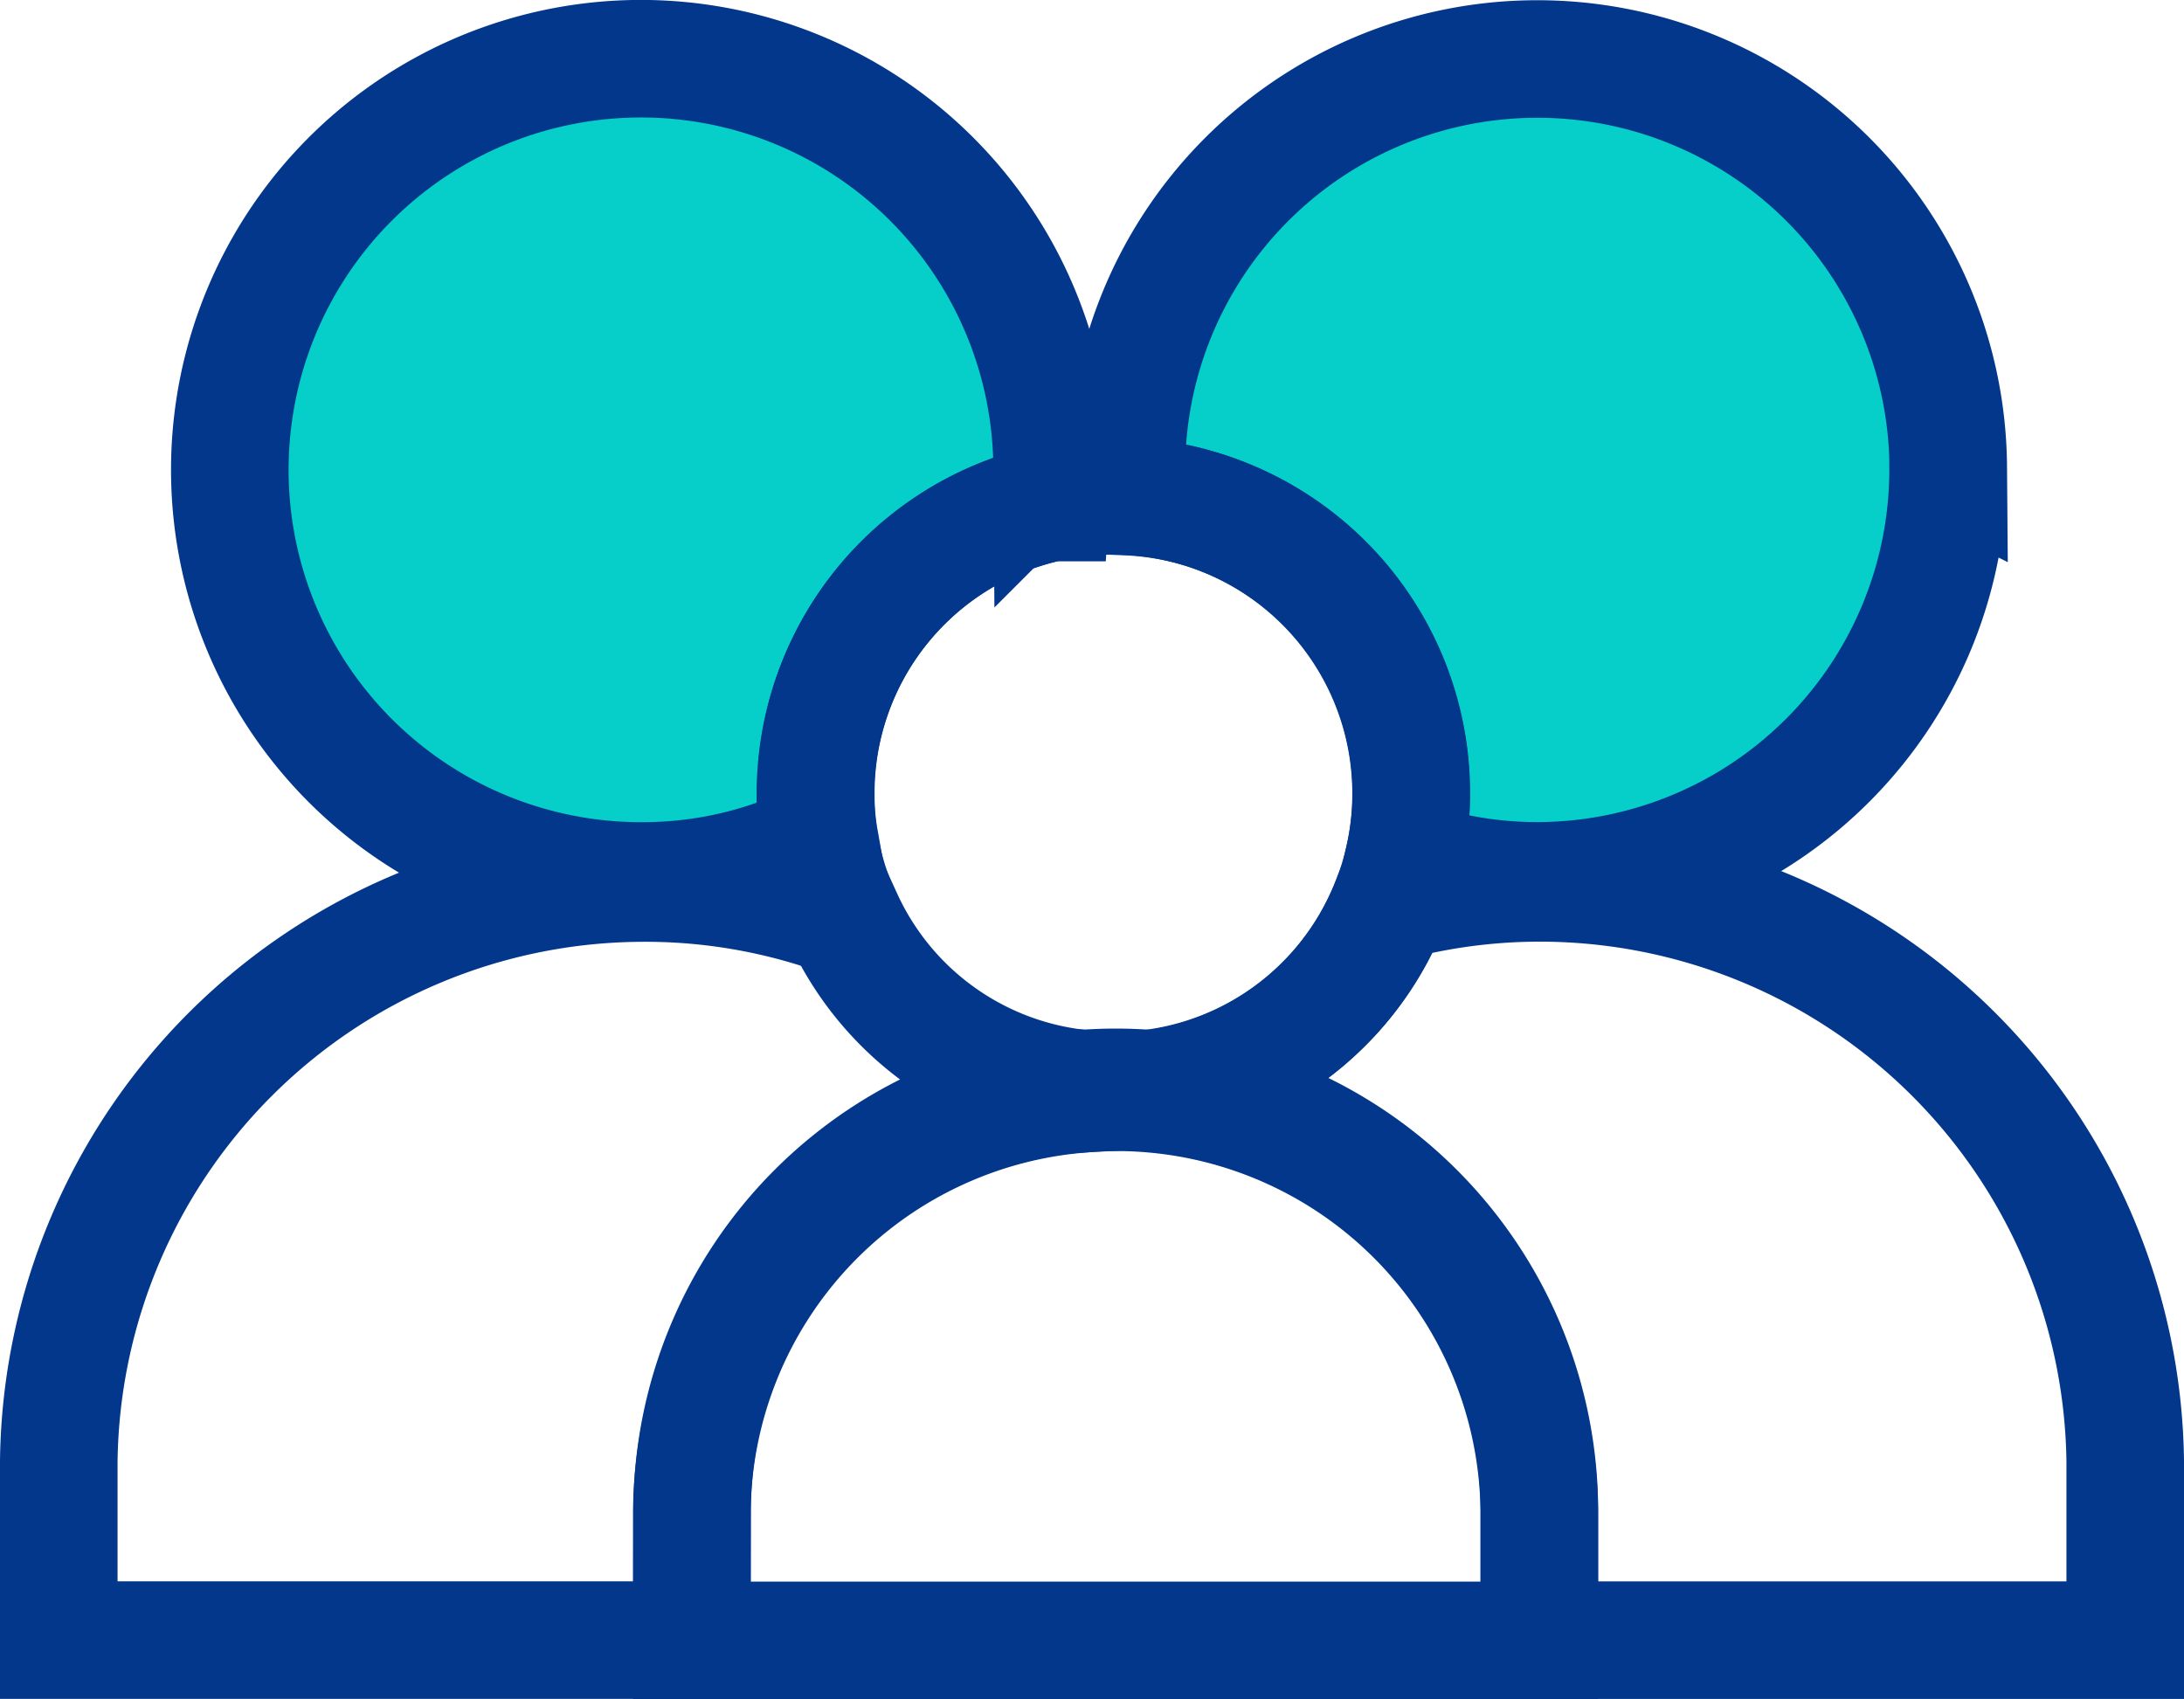
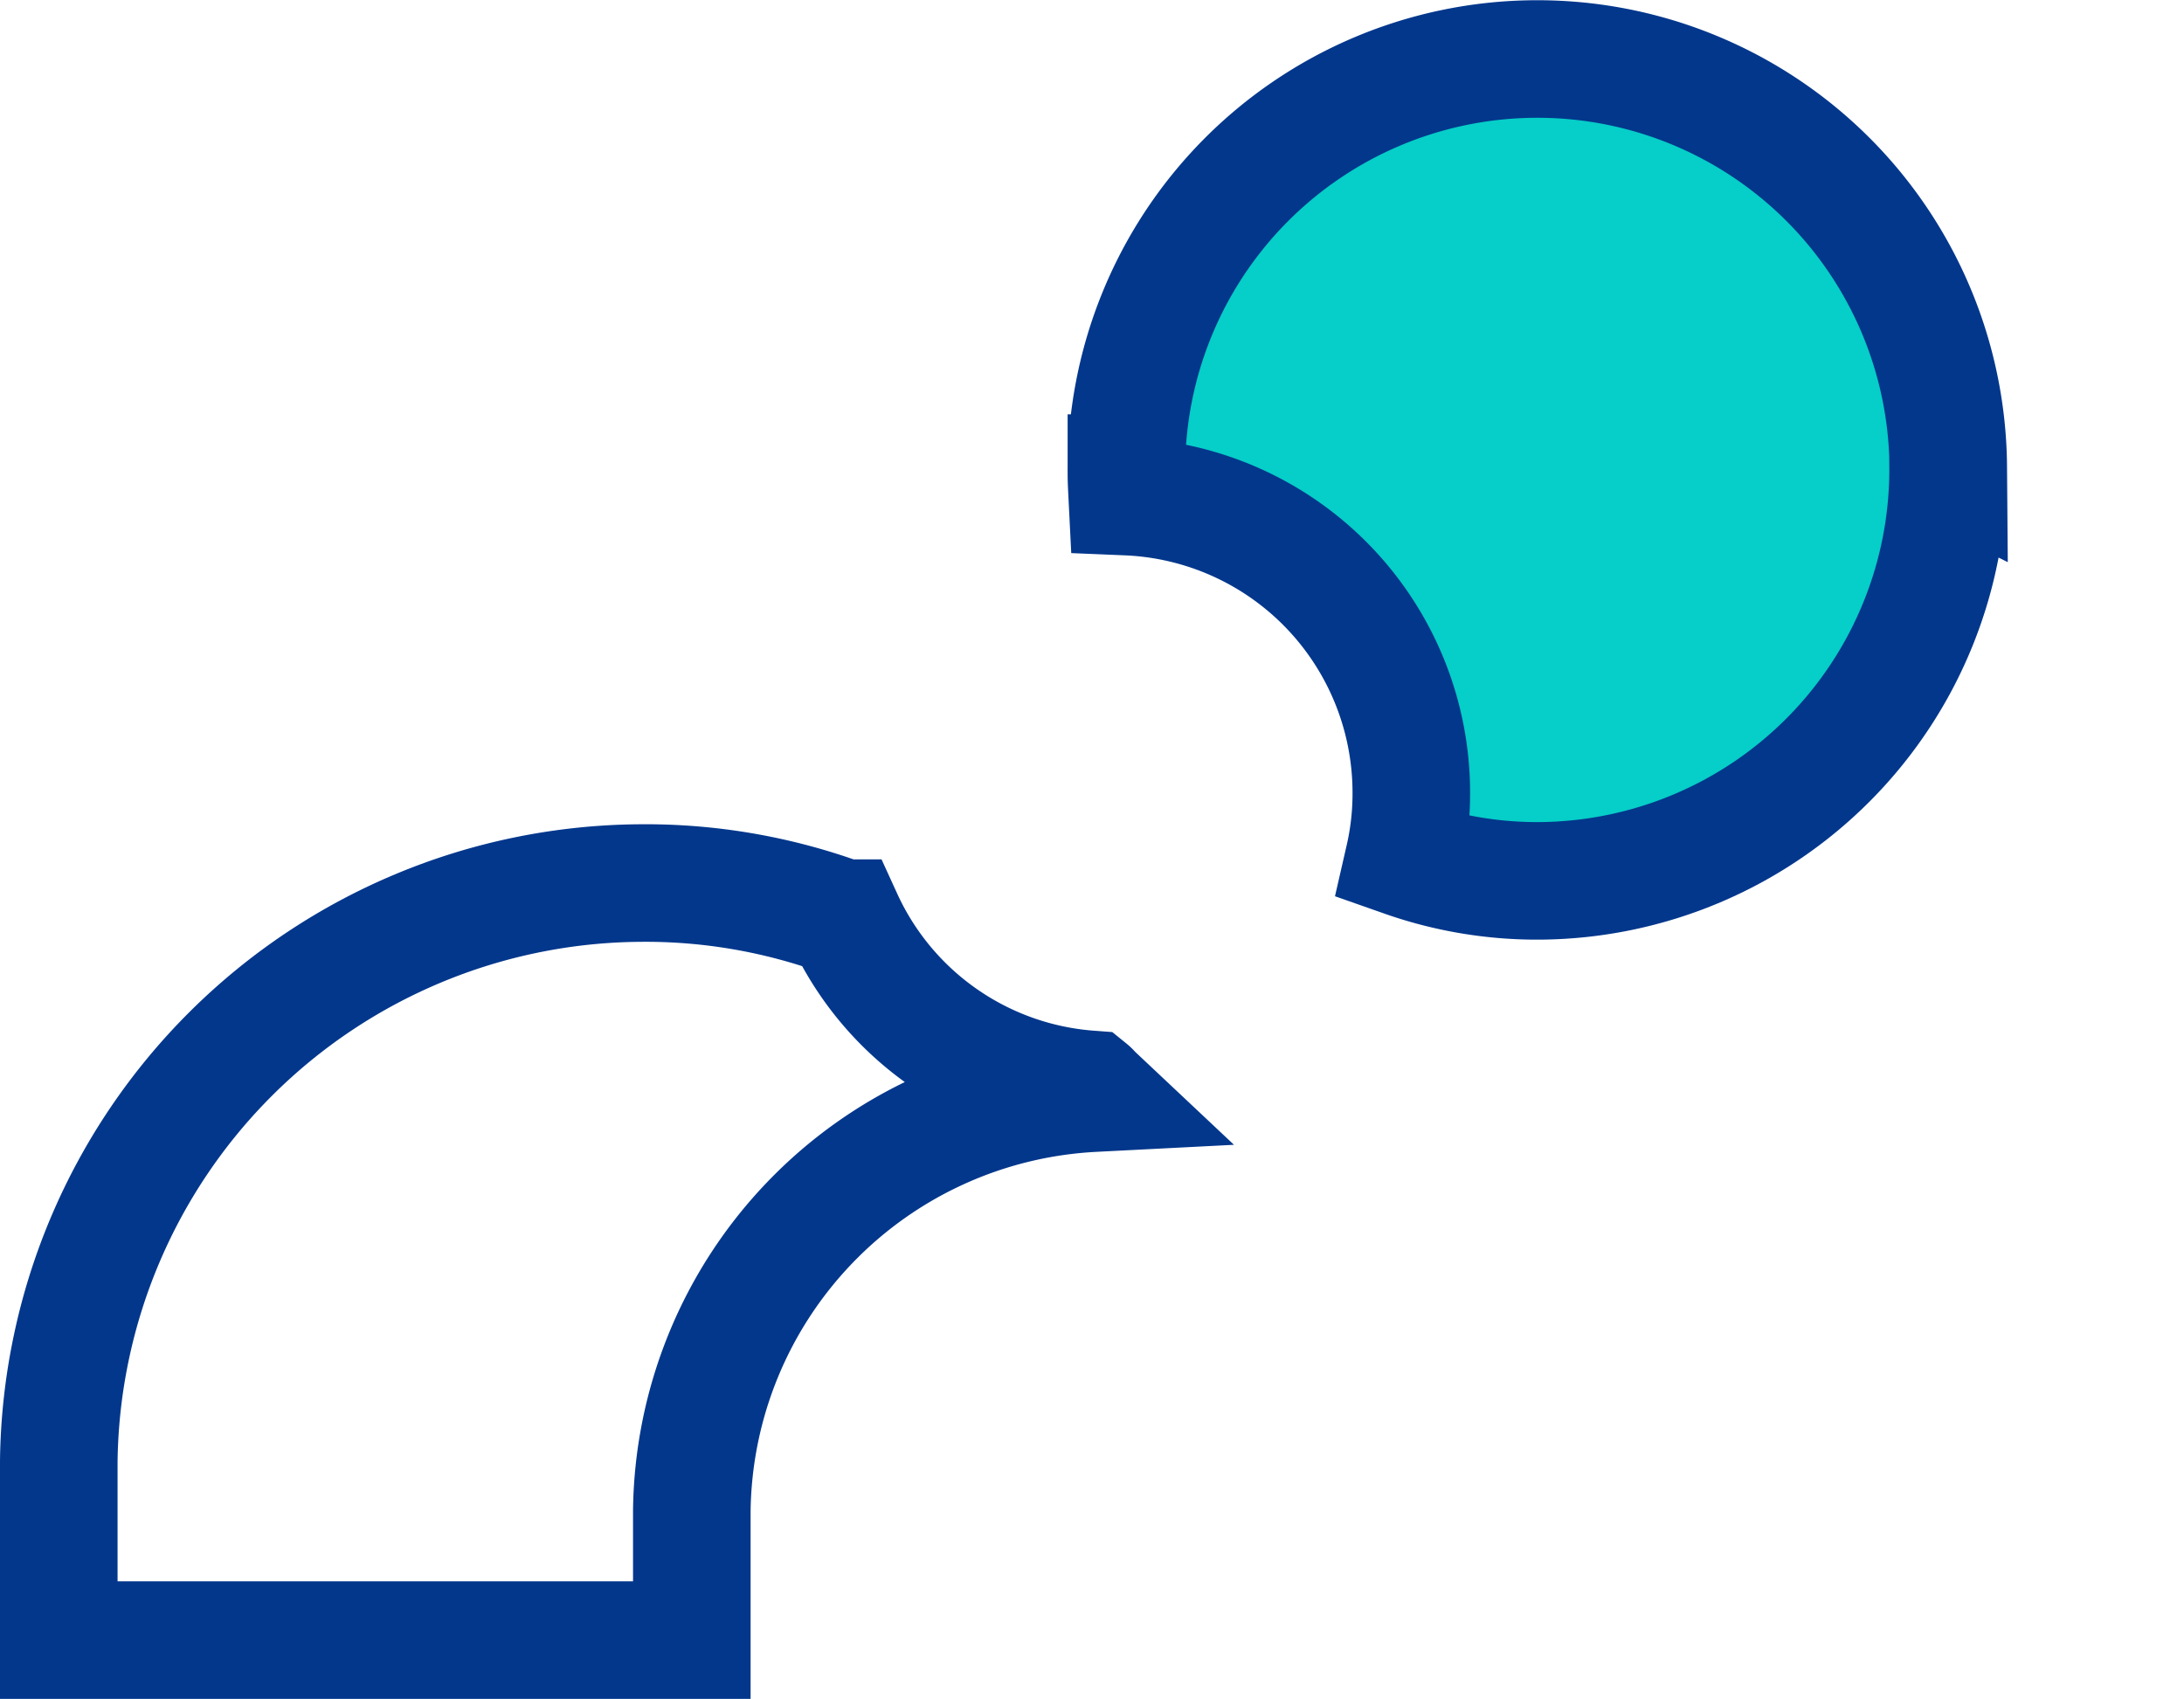
<svg xmlns="http://www.w3.org/2000/svg" width="27.866" height="21.682" viewBox="0 0 27.866 21.682">
  <g id="Icon-famille-etat-actif" transform="translate(-159.437 -176.873)">
    <path id="Tracé_883" data-name="Tracé 883" d="M36.273,6.052a5.249,5.249,0,0,1-5.2,5.286,5.116,5.116,0,0,1-1.742-.289,3.685,3.685,0,0,0,.093-.857A3.782,3.782,0,0,0,25.8,6.435c-.005-.1-.011-.2-.011-.3a5.243,5.243,0,1,1,10.486-.082Z" transform="translate(148.02 176.775)" fill="#06cec8" stroke="#02378c" stroke-width="1.5" />
-     <path id="Tracé_884" data-name="Tracé 884" d="M38.157,27.486v2.283H30.681V28.119a5.4,5.4,0,0,0-5.451-5.341c-.093,0-.186.005-.273.011A.166.166,0,0,1,25,22.746a2.375,2.375,0,0,0,.279.011,3.781,3.781,0,0,0,3.5-2.4,7.387,7.387,0,0,1,1.851-.251A7.472,7.472,0,0,1,38.157,27.486Z" transform="translate(148.396 168.033)" fill="none" stroke="#02378c" stroke-width="1.5" />
-     <path id="Tracé_885" data-name="Tracé 885" d="M15.343,6.052q0,.229-.016.459a3.79,3.79,0,0,0-3,3.741,3.17,3.17,0,0,0,.049.563,5.11,5.11,0,0,1-2.234.524,5.246,5.246,0,1,1,5.2-5.286Z" transform="translate(157.519 176.775)" fill="#06cec8" stroke="#02378c" stroke-width="1.5" />
    <path id="Tracé_886" data-name="Tracé 886" d="M14.048,22.789a5.4,5.4,0,0,0-5.123,5.33v1.649H.848V27.486a7.468,7.468,0,0,1,7.411-7.378,7.329,7.329,0,0,1,2.6.448h.005A3.758,3.758,0,0,0,14,22.74C14.021,22.757,14.031,22.773,14.048,22.789Z" transform="translate(159.339 168.033)" fill="none" stroke="#02378c" stroke-width="1.5" />
-     <path id="Tracé_887" data-name="Tracé 887" d="M26.133,14.827a3.8,3.8,0,1,1-3.826-3.766A3.8,3.8,0,0,1,26.133,14.827Z" transform="translate(151.308 172.139)" fill="none" stroke="#02378c" stroke-width="1.5" />
-     <path id="Tracé_888" data-name="Tracé 888" d="M15.639,31.989H26.452V30.337a5.405,5.405,0,0,0-10.81,0Z" transform="translate(152.626 165.816)" fill="none" stroke="#02378c" stroke-width="1.5" />
  </g>
</svg>